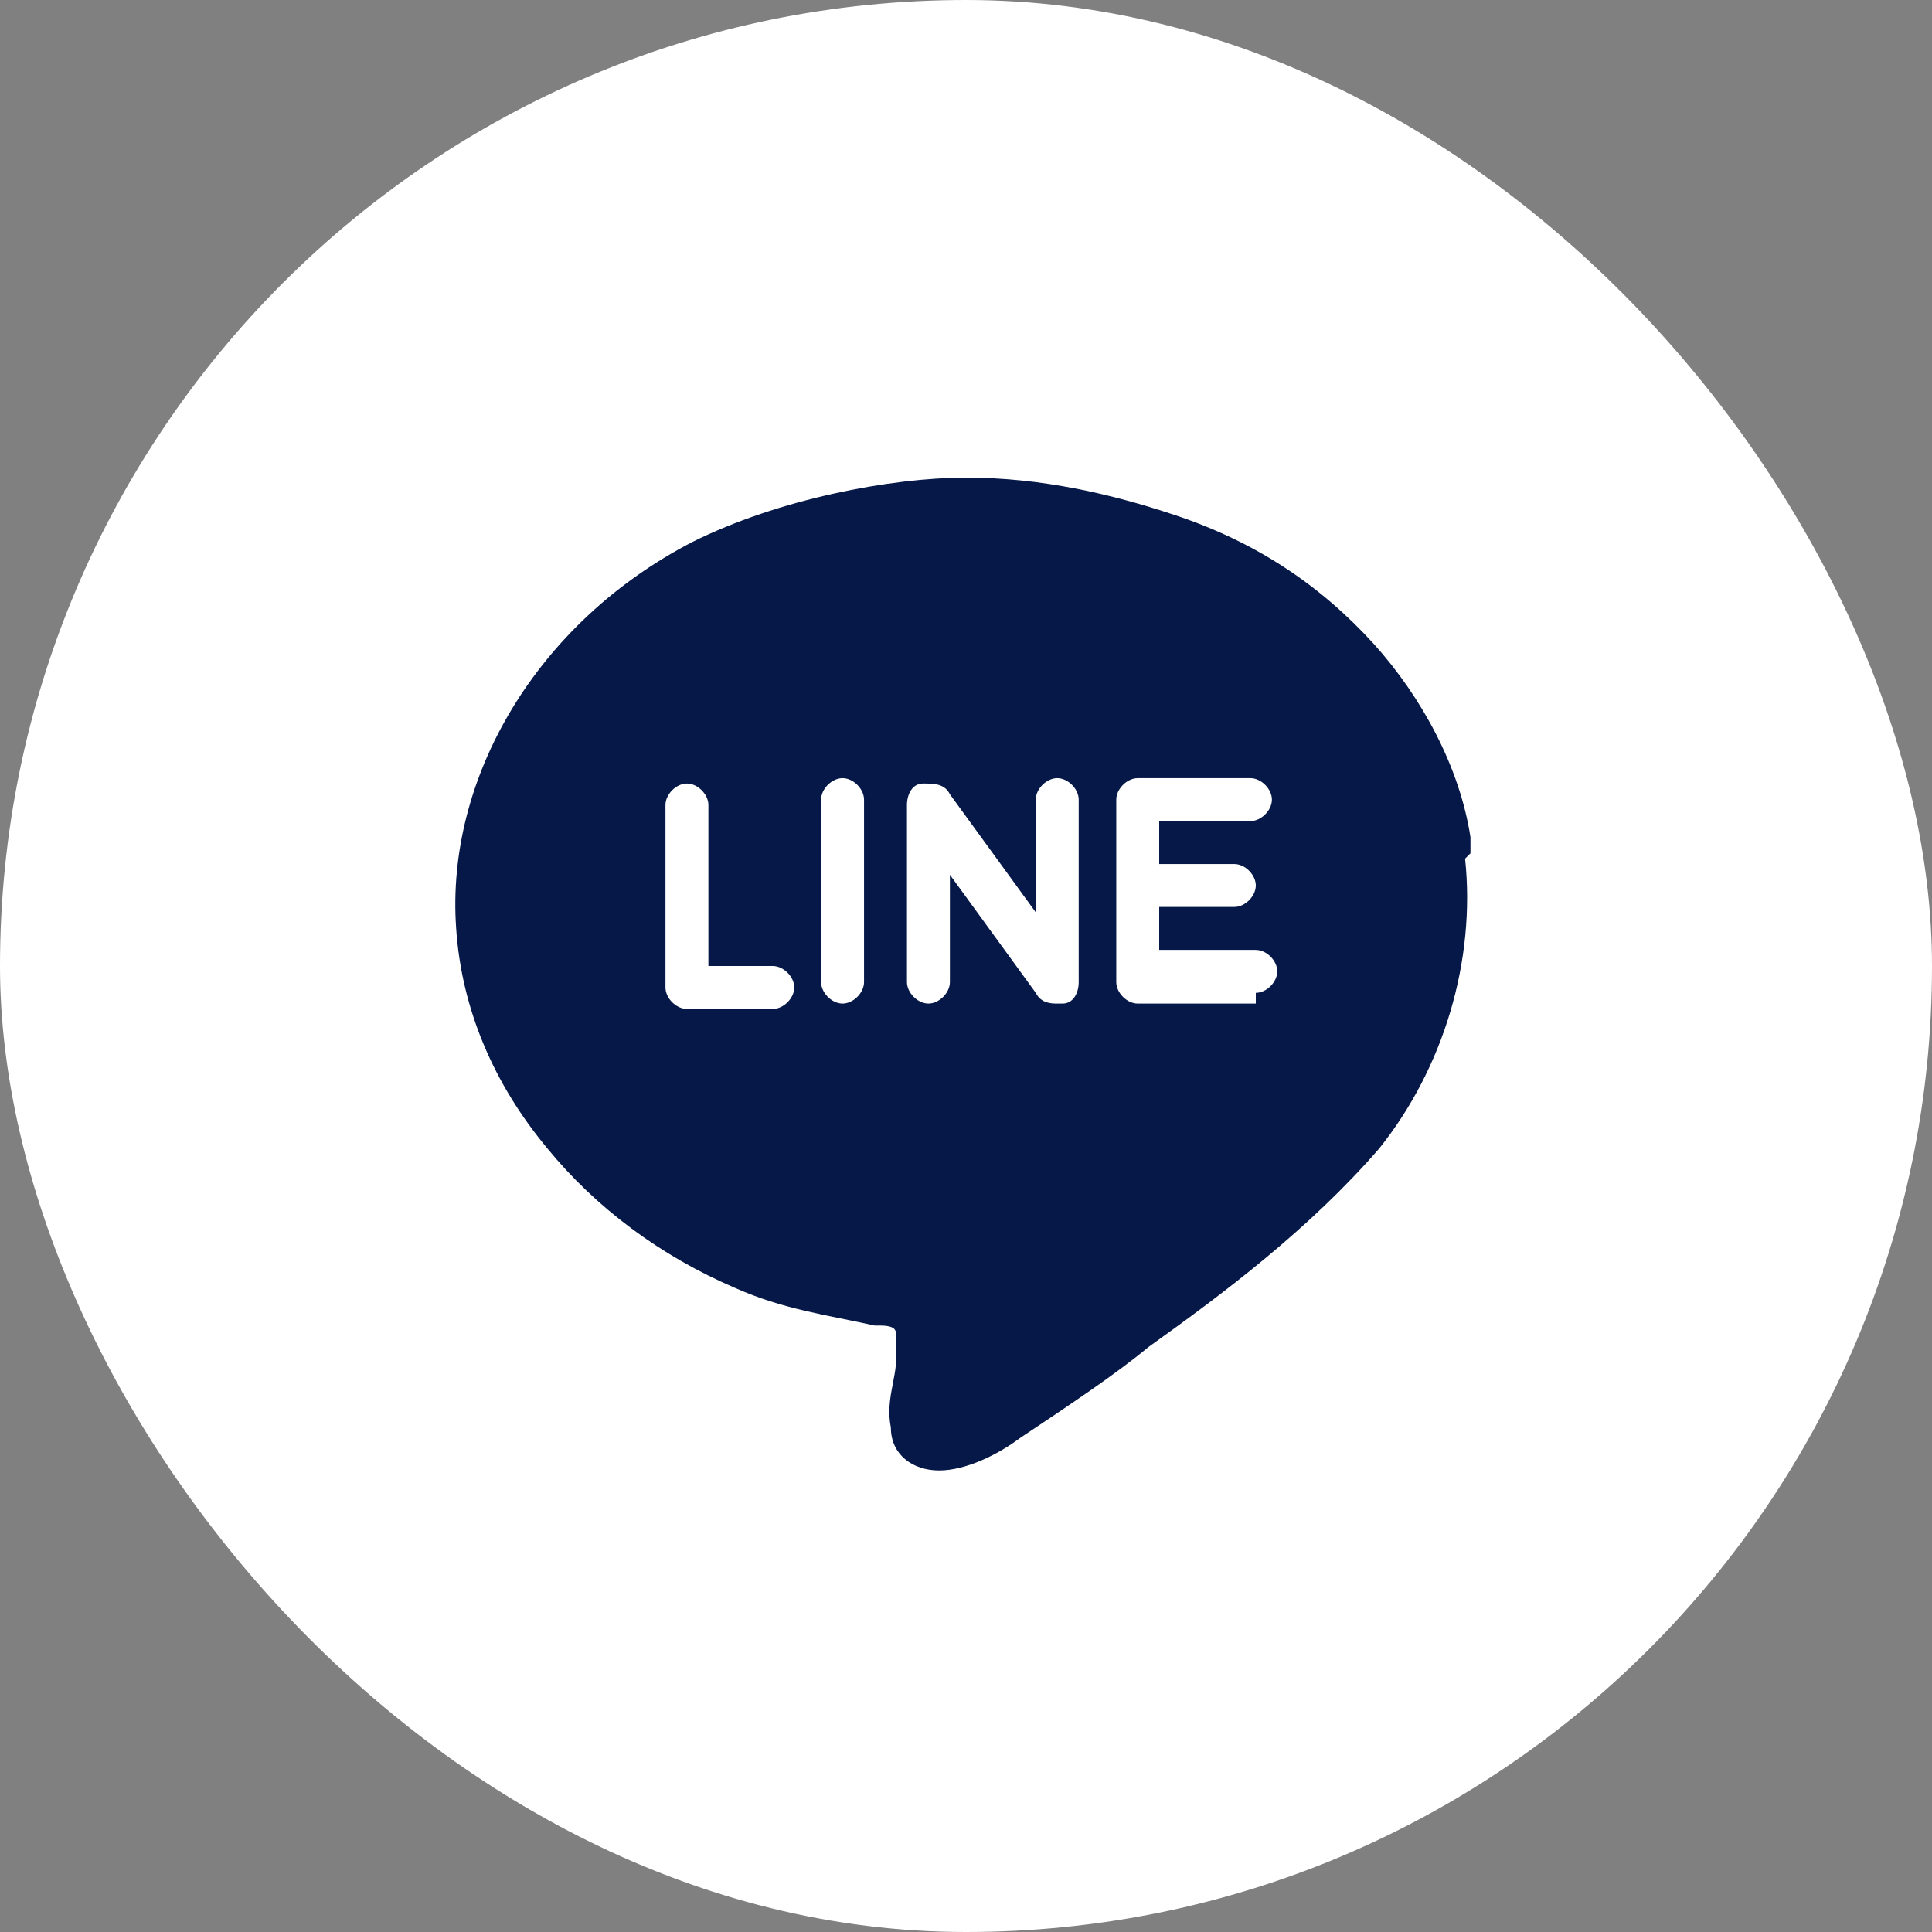
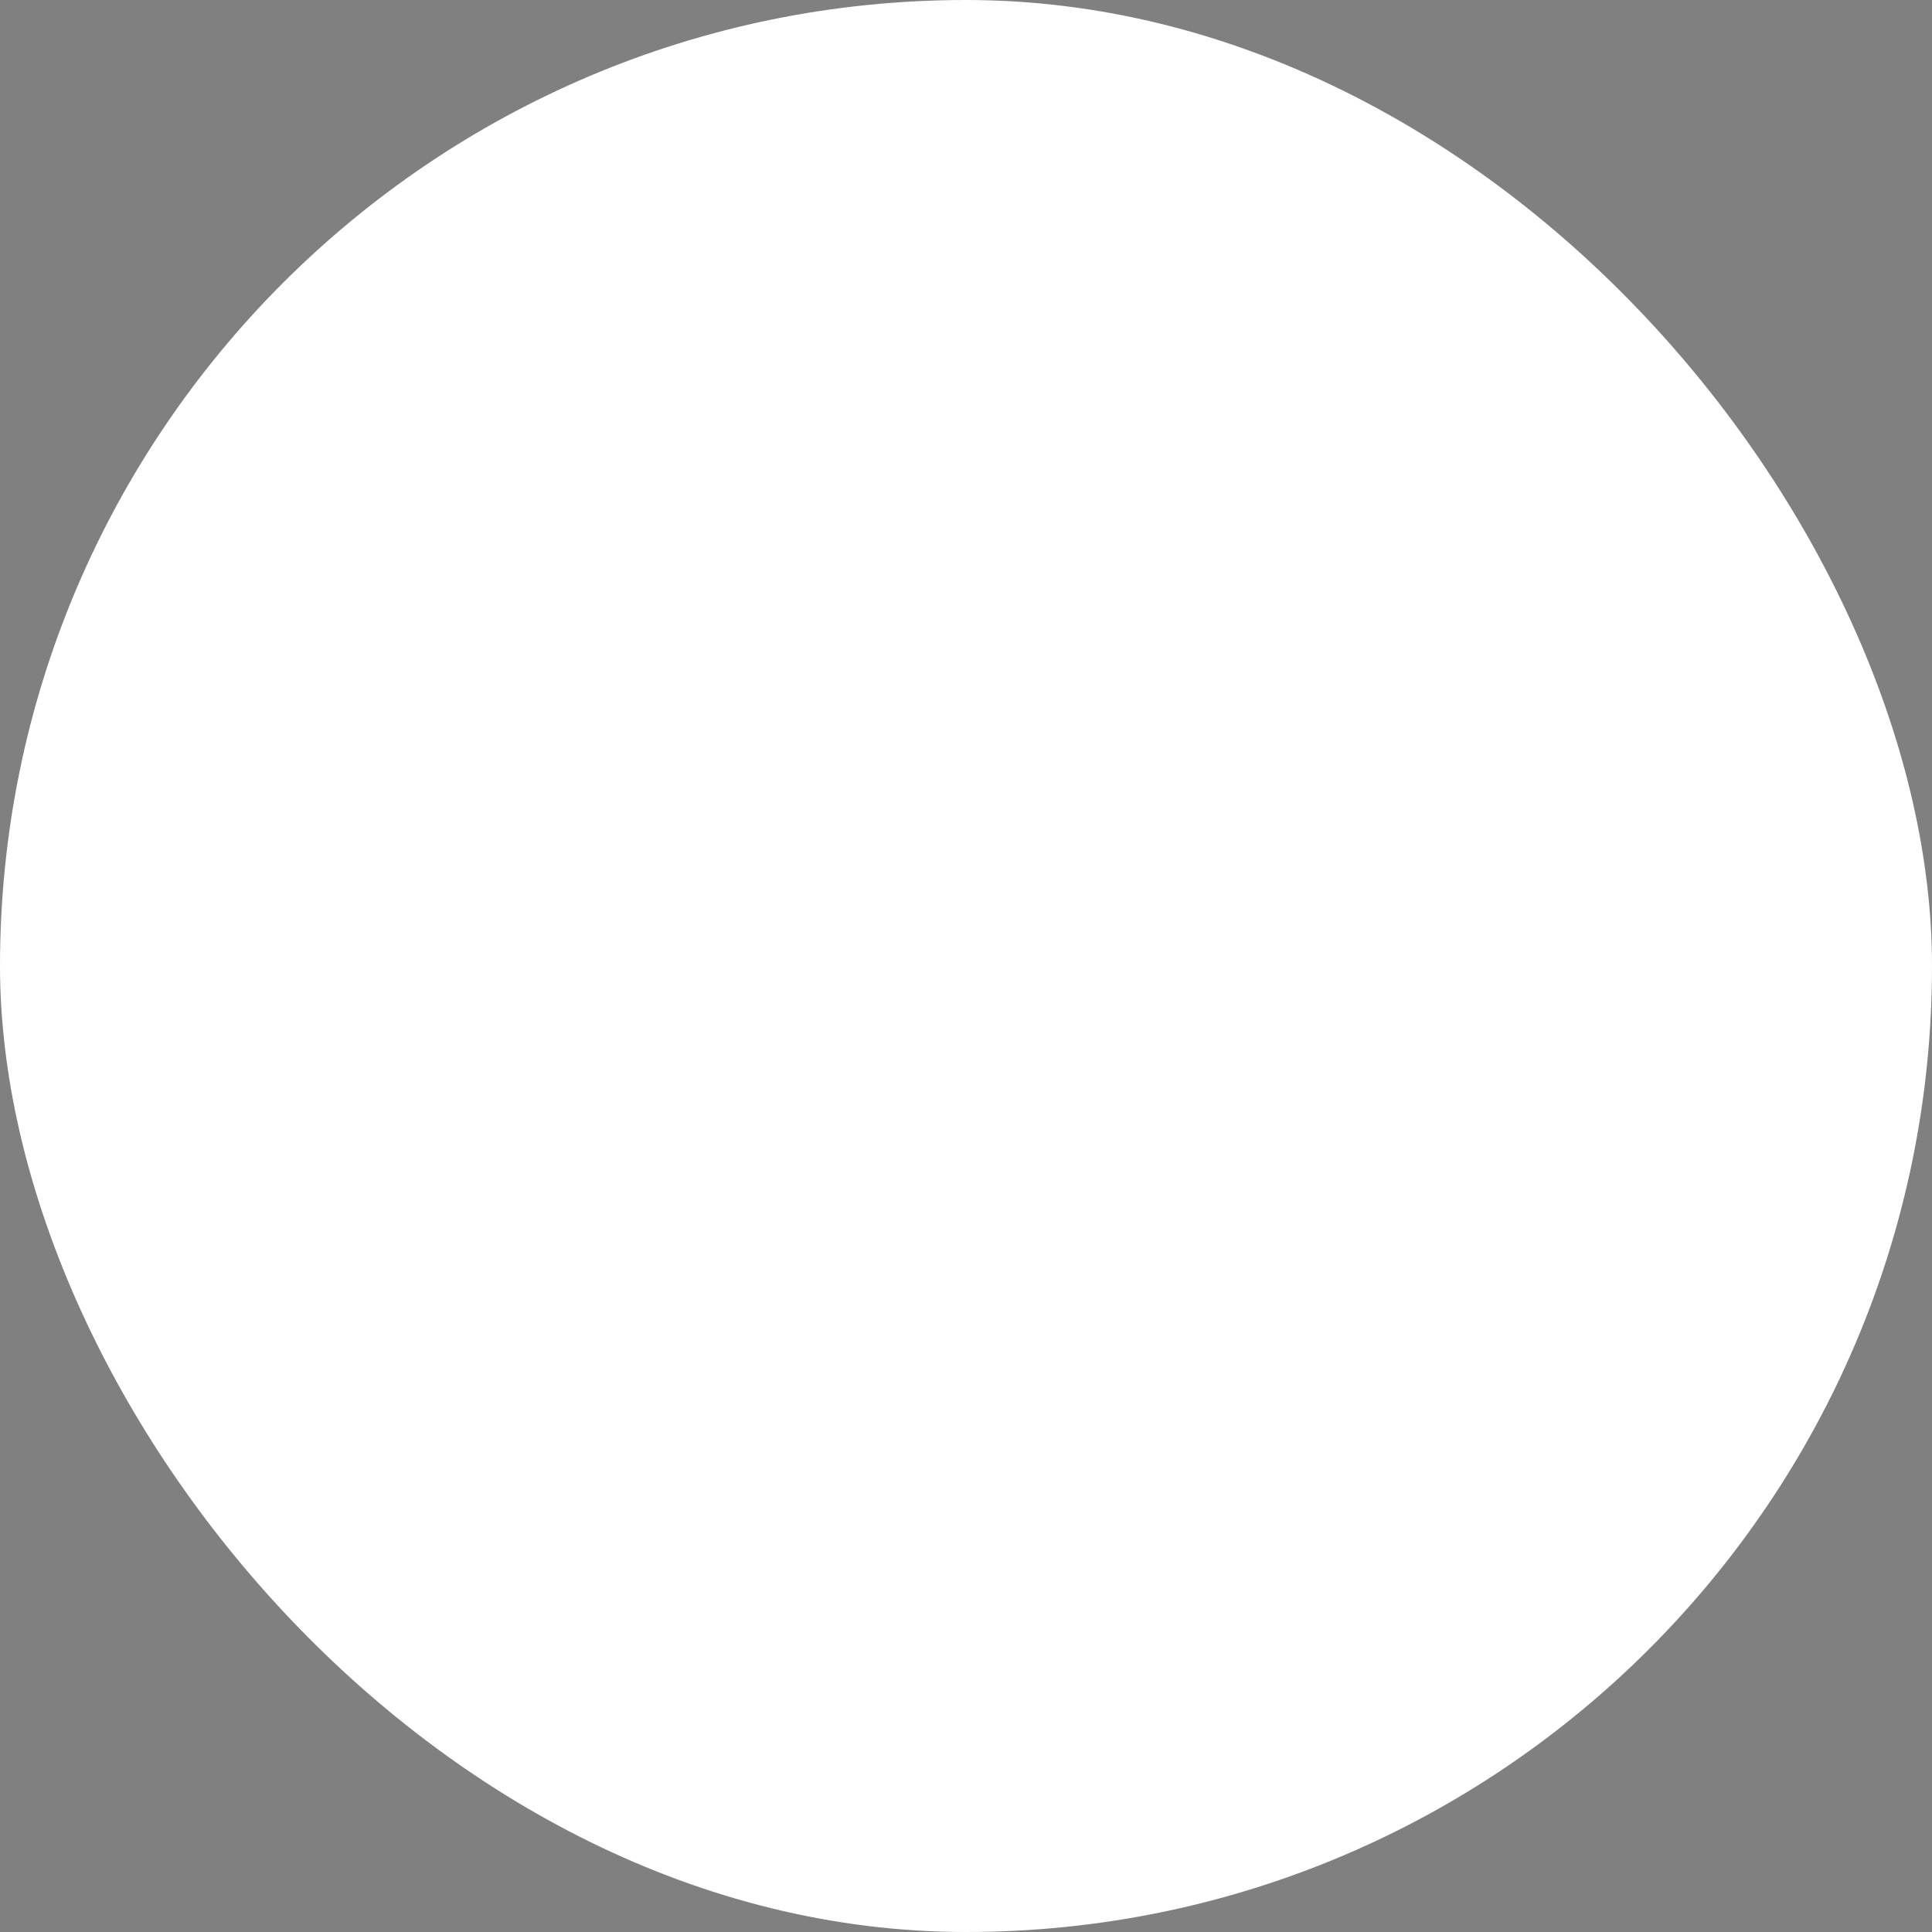
<svg xmlns="http://www.w3.org/2000/svg" id="Layer_1" version="1.1" viewBox="0 0 36 36">
  <rect x="0" y="0" width="36" height="36" fill="#808080" stroke="none" />
  <defs>
    <style>
      .st0 {
        fill: #061848;
      }

      .st1 {
        fill: #fff;
      }
    </style>
  </defs>
  <rect class="st1" x="0" y="0" width="36" height="36" rx="18" ry="18" />
-   <path class="st0" d="M27.4,15.9h0s0,0,0,0c0,0,0,0,0,0,0,0,0,0,0,0v-.2s0,0,0-.1h0s0,0,0,0c-.2-1.3-.9-2.6-1.8-3.6-1-1.1-2.2-1.9-3.7-2.4-1.2-.4-2.5-.7-3.9-.7s-3.5.4-5.1,1.2c-2.9,1.5-4.6,4.4-4.4,7.2.1,1.5.7,2.9,1.7,4.1.9,1.1,2.1,2,3.5,2.6.9.4,1.7.5,2.6.7h.1c.3,0,.3.1.3.2,0,0,0,.1,0,.2,0,0,0,.1,0,.2,0,.4-.2.8-.1,1.3,0,.5.4.8.9.8h0c.5,0,1.1-.3,1.5-.6h0c.9-.6,1.8-1.2,2.4-1.7,1.4-1,3-2.2,4.3-3.7,1.2-1.5,1.8-3.5,1.6-5.4ZM14.4,18.8h-1.6c-.2,0-.4-.2-.4-.4v-3.4c0-.2.2-.4.4-.4s.4.2.4.4v3h1.2c.2,0,.4.2.4.4,0,.2-.2.4-.4.4ZM16.1,18.3c0,.2-.2.4-.4.4s-.4-.2-.4-.4v-3.4c0-.2.2-.4.4-.4s.4.2.4.4v3.4ZM20.1,18.3c0,.2-.1.4-.3.4,0,0,0,0-.1,0-.1,0-.3,0-.4-.2l-1.6-2.2v2c0,.2-.2.4-.4.4s-.4-.2-.4-.4v-3.3c0-.2.1-.4.3-.4.2,0,.4,0,.5.2l1.6,2.2v-2.1c0-.2.2-.4.4-.4s.4.2.4.4v3.4ZM23.4,18.7h-2.2c-.2,0-.4-.2-.4-.4v-3.4c0-.2.2-.4.4-.4h2.1c.2,0,.4.2.4.4s-.2.4-.4.4h-1.7v.8h1.4c.2,0,.4.2.4.4s-.2.4-.4.4h-1.4v.8h1.8c.2,0,.4.2.4.4s-.2.4-.4.4Z" />
</svg>